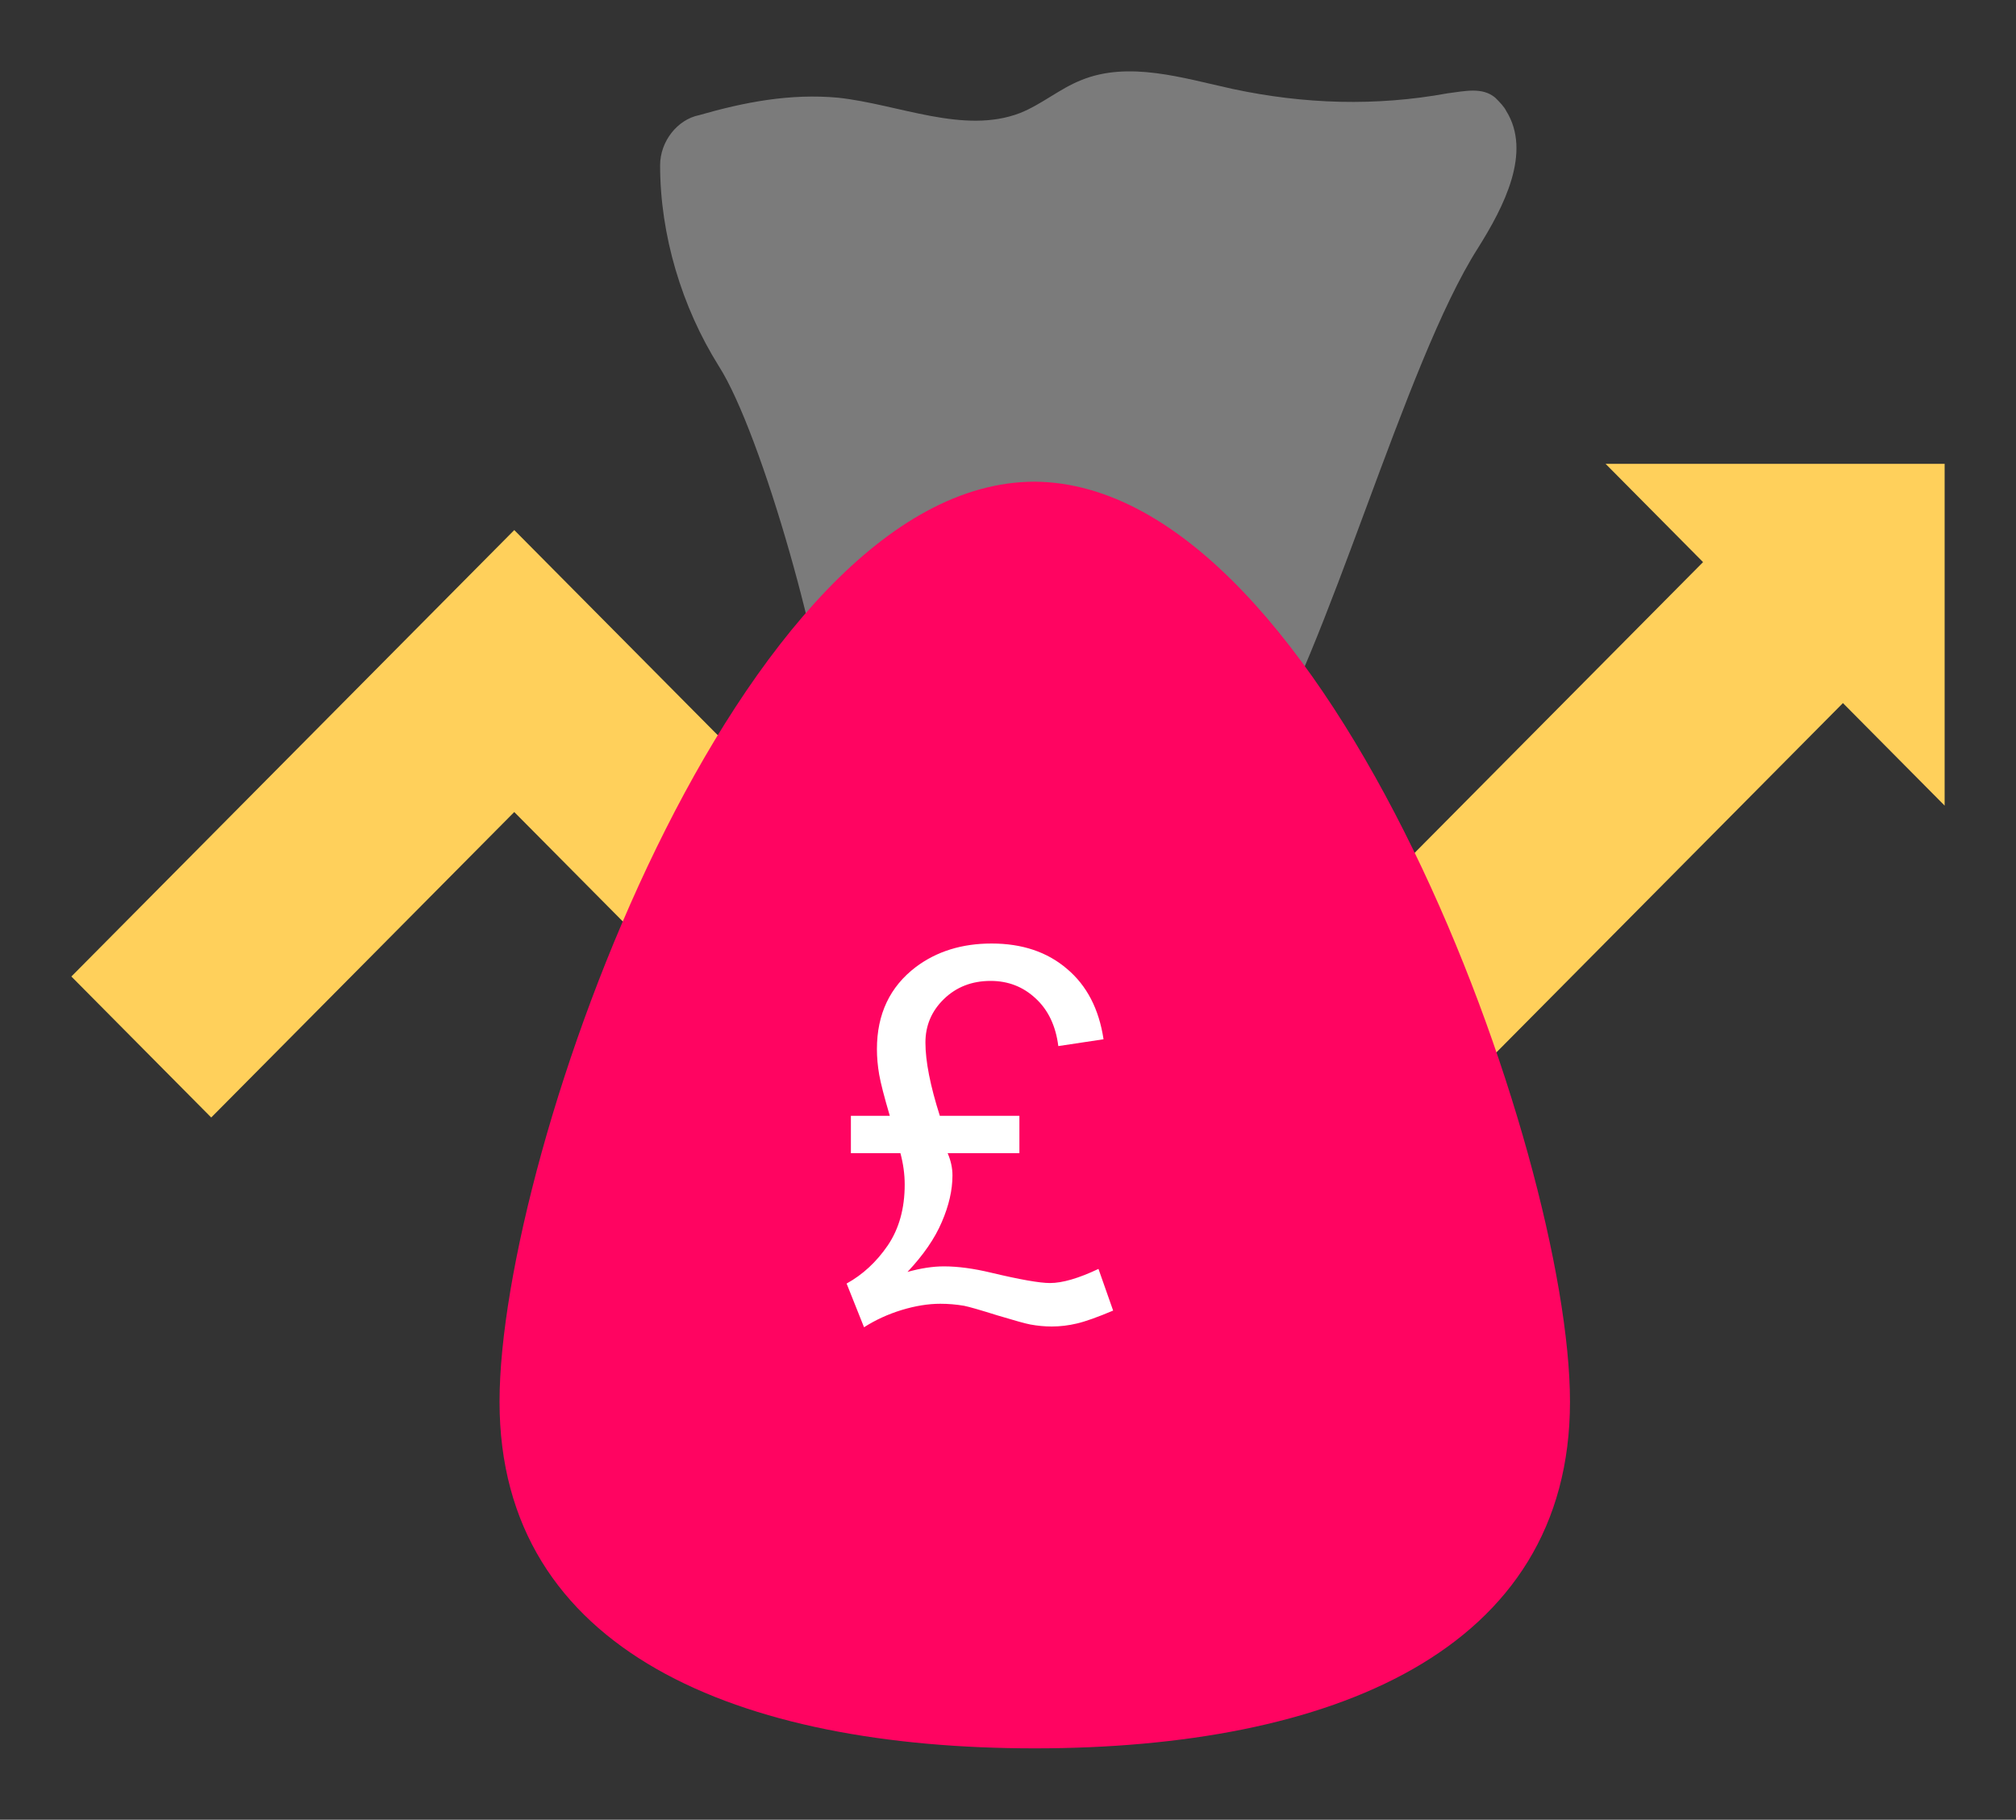
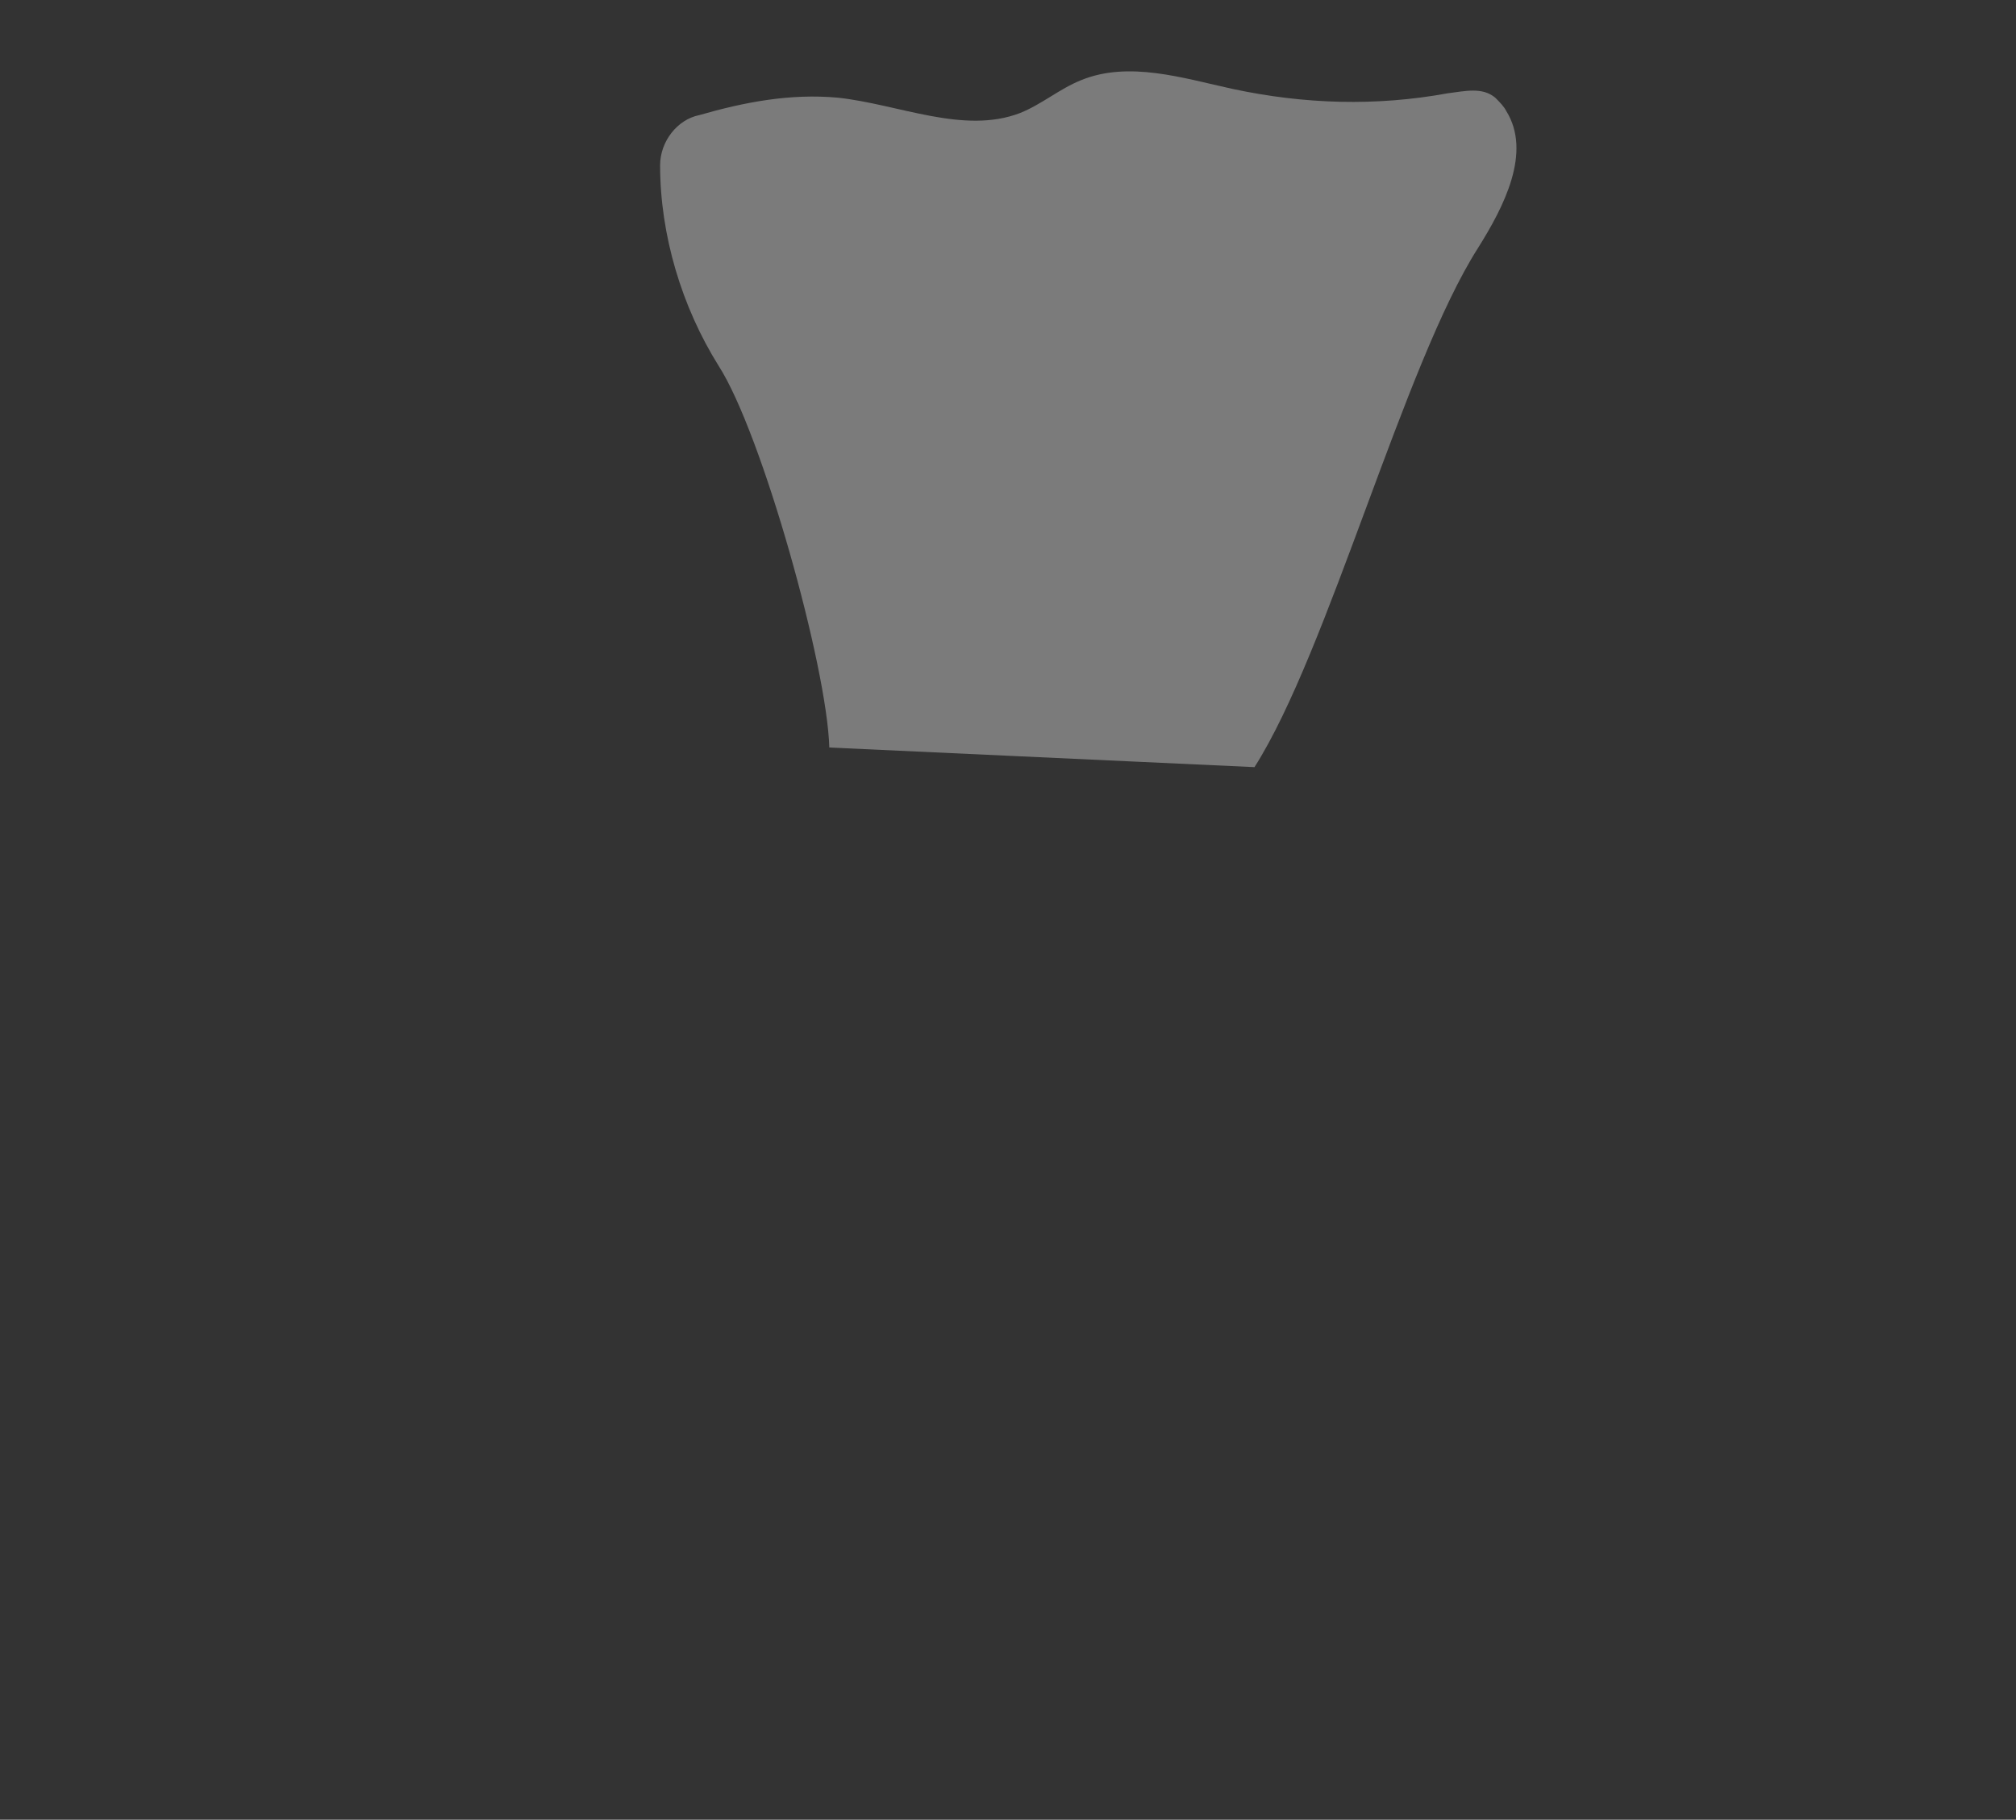
<svg xmlns="http://www.w3.org/2000/svg" width="113" height="102" viewBox="0 0 113 102" fill="none">
  <rect x="0" y="0" width="113" height="102" fill="#333333" stroke="none" />
-   <path d="M109 26H89.996L95.459 31.508L63.033 64.195L28.825 29.712L4 54.736L11.839 62.639L28.825 45.517L63.033 80L103.299 39.41L109 45.157V26Z" fill="#FFD05B" />
  <path d="M46.484 41.9C46.362 37.377 42.715 24.299 40.283 20.51C38.216 17.21 37 13.176 37 9.265C37 7.92 37.973 6.698 39.189 6.454C41.742 5.72 44.295 5.231 46.97 5.476C50.375 5.843 54.023 7.554 57.184 6.332C58.4 5.843 59.373 4.987 60.588 4.498C63.263 3.398 66.303 4.376 69.1 4.987C73.112 5.843 77.125 5.965 81.137 5.231C82.11 5.109 83.082 4.865 83.812 5.476C84.055 5.72 84.298 5.965 84.42 6.209C85.879 8.532 84.298 11.587 82.839 13.91C78.705 20.388 74.45 36.522 70.316 43" fill="#7B7B7B" />
-   <path d="M88 78.571C88 92.603 74.548 98 58 98C41.452 98 28 92.603 28 78.571C28 64.539 41.452 27 58 27C74.548 27.12 88 64.659 88 78.571Z" fill="#FF0461" />
-   <path d="M52.679 62.544H57.139V64.64H53.118C53.297 65.055 53.387 65.471 53.387 65.886C53.387 66.707 53.188 67.576 52.792 68.492C52.405 69.407 51.763 70.342 50.866 71.295C51.612 71.088 52.292 70.984 52.905 70.984C53.689 70.984 54.572 71.102 55.553 71.338C57.177 71.725 58.277 71.918 58.852 71.918C59.551 71.918 60.457 71.654 61.571 71.126L62.393 73.462C61.524 73.83 60.849 74.071 60.368 74.184C59.896 74.297 59.424 74.354 58.952 74.354C58.555 74.354 58.154 74.316 57.748 74.241C57.493 74.194 56.88 74.024 55.907 73.731C54.944 73.429 54.321 73.249 54.038 73.193C53.594 73.117 53.151 73.08 52.707 73.08C52.027 73.08 51.3 73.198 50.526 73.434C49.762 73.67 49.063 73.991 48.431 74.397L47.454 71.947C48.36 71.447 49.129 70.734 49.762 69.809C50.394 68.874 50.71 67.737 50.71 66.396C50.71 65.82 50.63 65.235 50.47 64.64H47.694V62.544H49.875C49.563 61.487 49.365 60.718 49.28 60.236C49.195 59.745 49.153 59.269 49.153 58.806C49.153 56.843 49.88 55.309 51.334 54.204C52.504 53.326 53.92 52.887 55.581 52.887C57.29 52.887 58.697 53.359 59.801 54.303C60.915 55.238 61.6 56.555 61.855 58.254L59.32 58.636C59.178 57.503 58.753 56.611 58.045 55.96C57.347 55.309 56.507 54.983 55.525 54.983C54.477 54.983 53.604 55.323 52.905 56.002C52.216 56.673 51.872 57.484 51.872 58.438C51.872 59.486 52.141 60.855 52.679 62.544Z" fill="white" />
</svg>